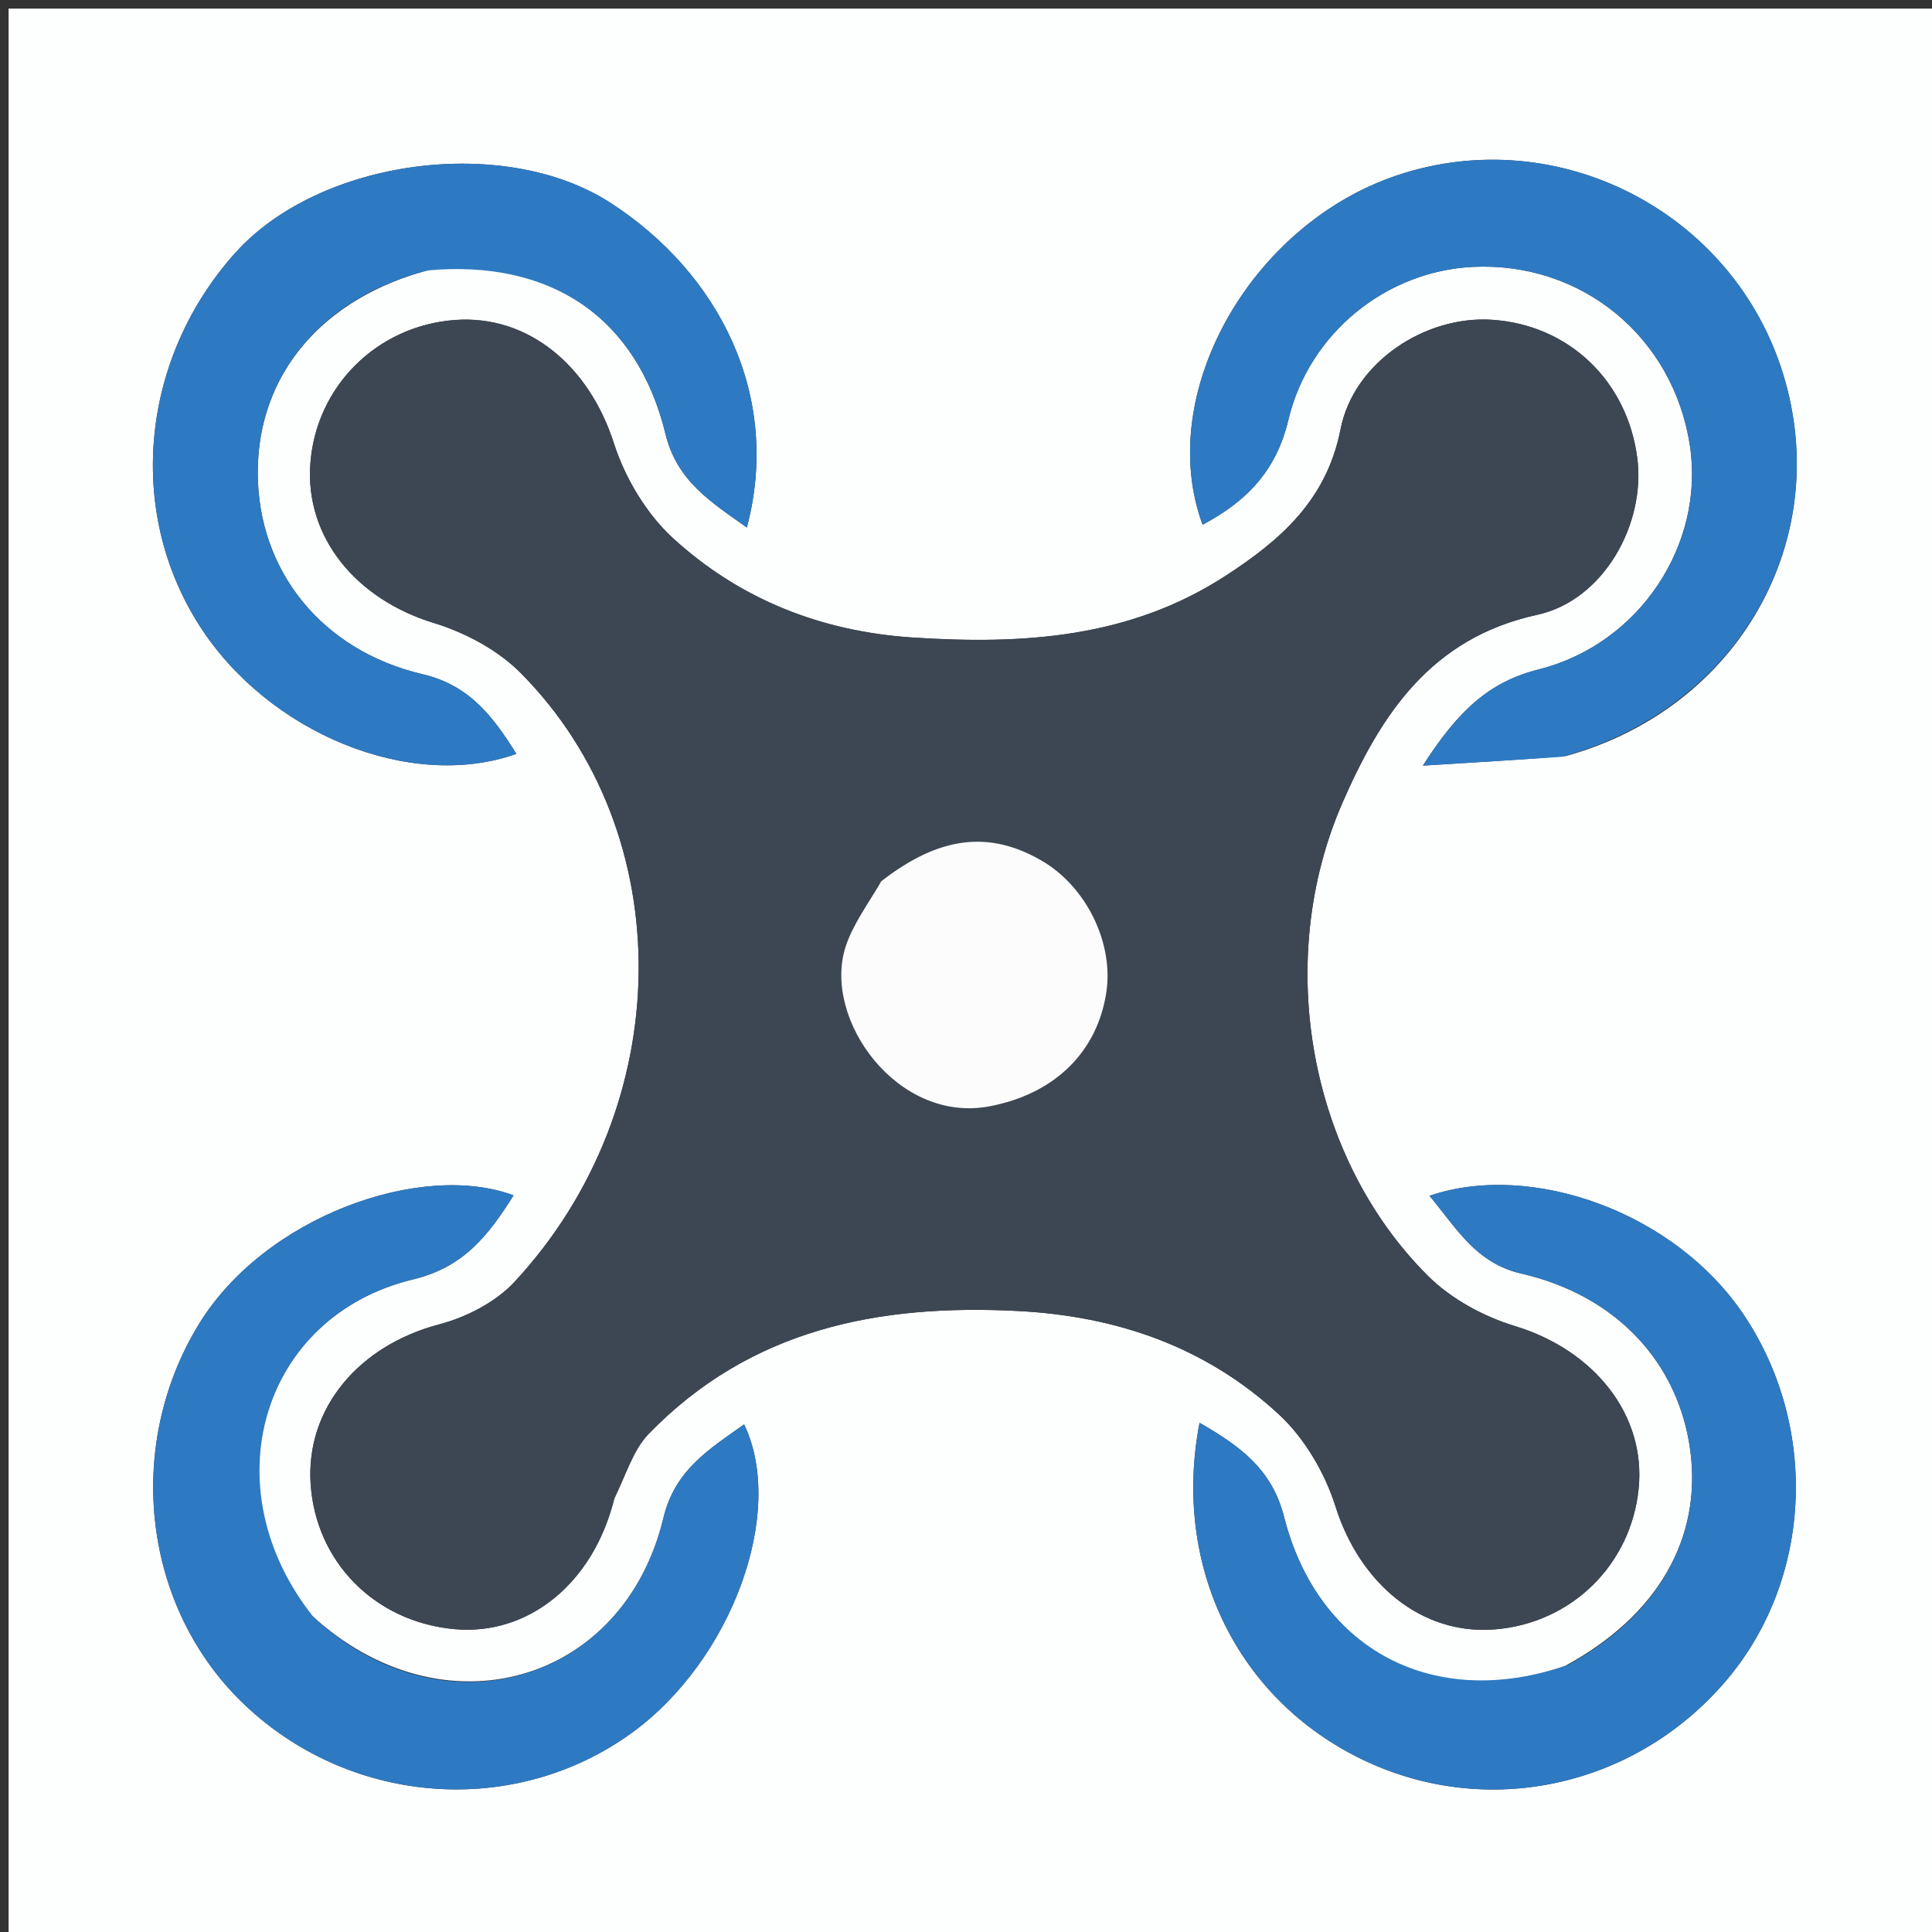
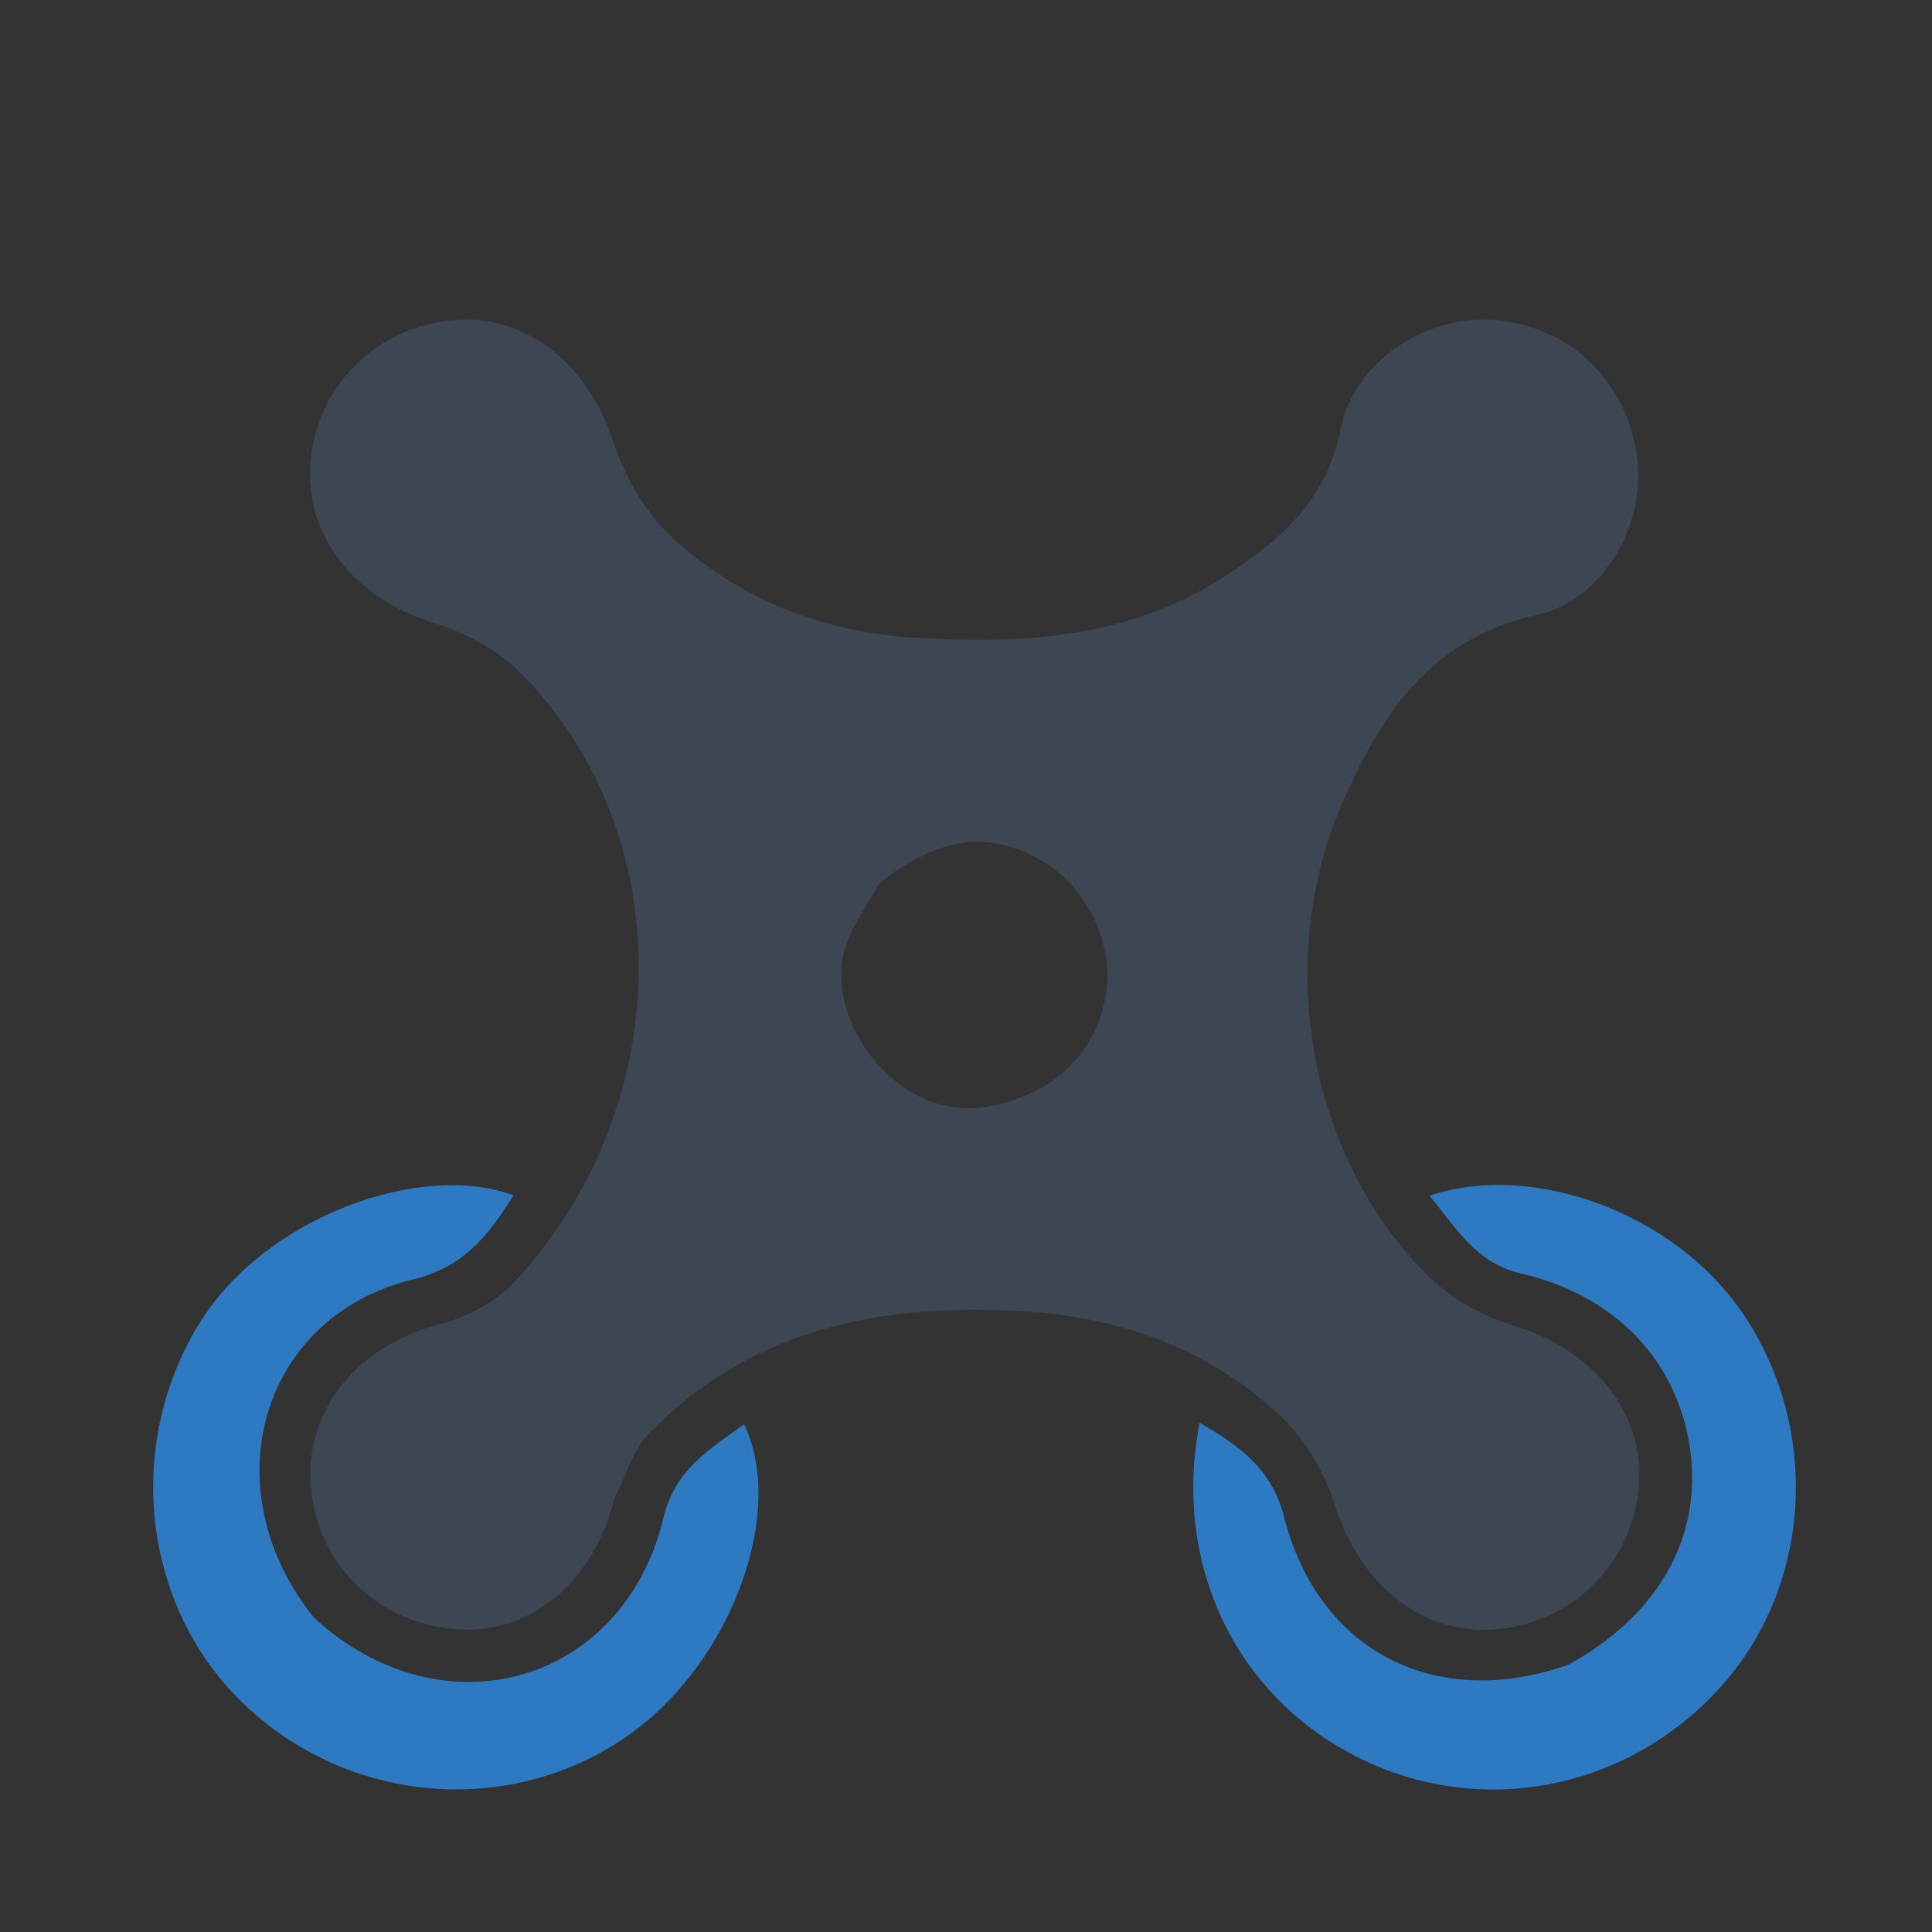
<svg xmlns="http://www.w3.org/2000/svg" version="1.1" id="Layer_1" x="0px" y="0px" width="100%" viewBox="0 0 225 225" enable-background="new 0 0 225 225" xml:space="preserve">
  <rect x="0" y="0" width="225" height="225" fill="#333333" stroke="none" />
-   <path fill="#FDFEFE" opacity="1" stroke="none" d=" M1,88   C1,58.667 1,29.833 1,1   C76,1 151,1 226,1   C226,76 226,151 226,226   C151,226 76,226 1,226   C1,180.167 1,134.333 1,88  M71.627,174.204   C72.91,171.771 73.715,168.876 75.553,166.982   C87.364,154.81 102.254,151.83 118.567,152.679   C130.176,153.284 140.491,156.903 148.949,164.731   C151.932,167.492 154.301,171.539 155.533,175.446   C158.369,184.439 165.553,190.441 174.078,189.76   C182.989,189.048 189.928,182.269 190.833,173.389   C191.713,164.755 185.642,157.233 176.431,154.433   C172.792,153.327 169.019,151.287 166.342,148.629   C152.468,134.855 148.276,111.944 156.359,93.454   C160.823,83.242 166.623,74.302 179.02,71.6   C186.777,69.91 191.674,60.998 190.677,53.334   C189.503,44.301 182.639,37.794 173.697,37.237   C165.972,36.755 157.657,42.177 156.122,49.979   C154.497,58.24 149.151,62.885 142.748,67.048   C131.558,74.323 119.136,75.085 106.307,74.247   C95.634,73.549 86.182,69.805 78.404,62.7   C75.285,59.852 72.79,55.666 71.491,51.614   C68.604,42.612 61.522,36.63 52.977,37.267   C43.87,37.946 36.763,45.037 36.138,54.066   C35.546,62.618 41.499,69.798 50.528,72.554   C54.164,73.665 57.96,75.683 60.614,78.351   C79.249,97.084 78.919,128.845 59.901,149.306   C57.708,151.665 54.291,153.41 51.127,154.243   C41.795,156.701 35.603,163.999 36.174,172.79   C36.765,181.888 43.635,188.856 52.873,189.726   C61.47,190.535 69.097,184.468 71.627,174.204  M182.233,194.03   C167.074,199.31 153.5,192.229 149.54,176.645   C148.123,171.068 144.363,168.383 139.7,165.696   C136.473,182.447 144.135,197.902 158.641,204.906   C173.052,211.865 190.194,208.227 200.827,195.954   C211.04,184.164 211.869,166.392 203.191,153.293   C195.086,141.06 178.242,135.239 166.48,139.262   C169.635,143.042 171.866,147.099 177.179,148.322   C188.229,150.864 195.476,158.673 196.85,168.917   C198.21,179.059 193.13,188.15 182.233,194.03  M36.318,188.143   C24.489,173.354 30.359,153.263 48.134,148.99   C54.084,147.56 56.943,143.758 59.81,139.212   C49.056,135.208 30.794,141.666 23.115,154.287   C14.436,168.551 16.598,187.396 28.646,198.686   C41.098,210.357 60.062,211.653 73.639,201.762   C85.21,193.333 91.555,176.103 86.66,165.883   C82.606,168.763 78.599,171.19 77.265,176.764   C72.637,196.11 51.599,202.185 36.318,188.143  M50.185,31.382   C64.216,30.19 74.219,37.028 77.508,50.557   C78.841,56.038 82.806,58.46 86.977,61.435   C91.033,46.152 83.807,31.824 71.056,23.599   C58.762,15.668 37.252,18.455 27.369,29.484   C16.559,41.55 14.542,59.274 23.23,72.861   C31.196,85.319 47.726,92.198 60.139,87.795   C57.411,83.444 54.683,79.807 49.229,78.525   C37.412,75.748 30.016,66.41 30.017,55.002   C30.019,43.669 37.465,34.669 50.185,31.382  M182.348,88.054   C202.448,82.522 213.625,62.839 207.645,43.505   C201.81,24.641 181.392,14.152 162.708,20.419   C145.569,26.169 134.465,45.943 140.052,61.104   C145.133,58.426 148.631,54.859 150.036,48.927   C152.451,38.733 161.507,31.559 171.538,31.081   C184.212,30.476 194.869,39.247 196.802,51.873   C198.557,63.335 191.009,74.991 179.179,77.964   C173.303,79.44 169.725,82.908 165.706,89.163   C171.827,88.792 176.672,88.499 182.348,88.054  z" />
  <path fill="#3C4753" opacity="1" stroke="none" d=" M71.529,174.584   C69.097,184.468 61.47,190.535 52.873,189.726   C43.635,188.856 36.765,181.888 36.174,172.79   C35.603,163.999 41.795,156.701 51.127,154.243   C54.291,153.41 57.708,151.665 59.901,149.306   C78.919,128.845 79.249,97.084 60.614,78.351   C57.96,75.683 54.164,73.665 50.528,72.554   C41.499,69.798 35.546,62.618 36.138,54.066   C36.763,45.037 43.87,37.946 52.977,37.267   C61.522,36.63 68.604,42.612 71.491,51.614   C72.79,55.666 75.285,59.852 78.404,62.7   C86.182,69.805 95.634,73.549 106.307,74.247   C119.136,75.085 131.558,74.323 142.748,67.048   C149.151,62.885 154.497,58.24 156.122,49.979   C157.657,42.177 165.972,36.755 173.697,37.237   C182.639,37.794 189.503,44.301 190.677,53.334   C191.674,60.998 186.777,69.91 179.02,71.6   C166.623,74.302 160.823,83.242 156.359,93.454   C148.276,111.944 152.468,134.855 166.342,148.629   C169.019,151.287 172.792,153.327 176.431,154.433   C185.642,157.233 191.713,164.755 190.833,173.389   C189.928,182.269 182.989,189.048 174.078,189.76   C165.553,190.441 158.369,184.439 155.533,175.446   C154.301,171.539 151.932,167.492 148.949,164.731   C140.491,156.903 130.176,153.284 118.567,152.679   C102.254,151.83 87.364,154.81 75.553,166.982   C73.715,168.876 72.91,171.771 71.529,174.584  M102.369,102.895   C101.041,105.358 99.297,107.688 98.462,110.308   C95.787,118.71 104.507,130.865 115.222,128.844   C122.993,127.379 127.849,122.342 128.853,115.499   C129.695,109.76 126.482,103.24 121.334,100.244   C115.223,96.687 109.412,97.357 102.369,102.895  z" />
  <path fill="#2D7AC3" opacity="1" stroke="none" d=" M182.597,193.9   C193.13,188.15 198.21,179.059 196.85,168.917   C195.476,158.673 188.229,150.864 177.179,148.322   C171.866,147.099 169.635,143.042 166.48,139.262   C178.242,135.239 195.086,141.06 203.191,153.293   C211.869,166.392 211.04,184.164 200.827,195.954   C190.194,208.227 173.052,211.865 158.641,204.906   C144.135,197.902 136.473,182.447 139.7,165.696   C144.363,168.383 148.123,171.068 149.54,176.645   C153.5,192.229 167.074,199.31 182.597,193.9  z" />
  <path fill="#2D7AC3" opacity="1" stroke="none" d=" M36.572,188.403   C51.599,202.185 72.637,196.11 77.265,176.764   C78.599,171.19 82.606,168.763 86.66,165.883   C91.555,176.103 85.21,193.333 73.639,201.762   C60.062,211.653 41.098,210.357 28.646,198.686   C16.598,187.396 14.436,168.551 23.115,154.287   C30.794,141.666 49.056,135.208 59.81,139.212   C56.943,143.758 54.084,147.56 48.134,148.99   C30.359,153.263 24.489,173.354 36.572,188.403  z" />
-   <path fill="#2D7AC3" opacity="1" stroke="none" d=" M49.782,31.492   C37.465,34.669 30.019,43.669 30.017,55.002   C30.016,66.41 37.412,75.748 49.229,78.525   C54.683,79.807 57.411,83.444 60.139,87.795   C47.726,92.198 31.196,85.319 23.23,72.861   C14.542,59.274 16.559,41.55 27.369,29.484   C37.252,18.455 58.762,15.668 71.056,23.599   C83.807,31.824 91.033,46.152 86.977,61.435   C82.806,58.46 78.841,56.038 77.508,50.557   C74.219,37.028 64.216,30.19 49.782,31.492  z" />
-   <path fill="#2D7AC3" opacity="1" stroke="none" d=" M181.932,88.13   C176.672,88.499 171.827,88.792 165.706,89.163   C169.725,82.908 173.303,79.44 179.179,77.964   C191.009,74.991 198.557,63.335 196.802,51.873   C194.869,39.247 184.212,30.476 171.538,31.081   C161.507,31.559 152.451,38.733 150.036,48.927   C148.631,54.859 145.133,58.426 140.052,61.104   C134.465,45.943 145.569,26.169 162.708,20.419   C181.392,14.152 201.81,24.641 207.645,43.505   C213.625,62.839 202.448,82.522 181.932,88.13  z" />
-   <path fill="#FCFCFC" opacity="1" stroke="none" d=" M102.632,102.632   C109.412,97.357 115.223,96.687 121.334,100.244   C126.482,103.24 129.695,109.76 128.853,115.499   C127.849,122.342 122.993,127.379 115.222,128.844   C104.507,130.865 95.787,118.71 98.462,110.308   C99.297,107.688 101.041,105.358 102.632,102.632  z" />
</svg>